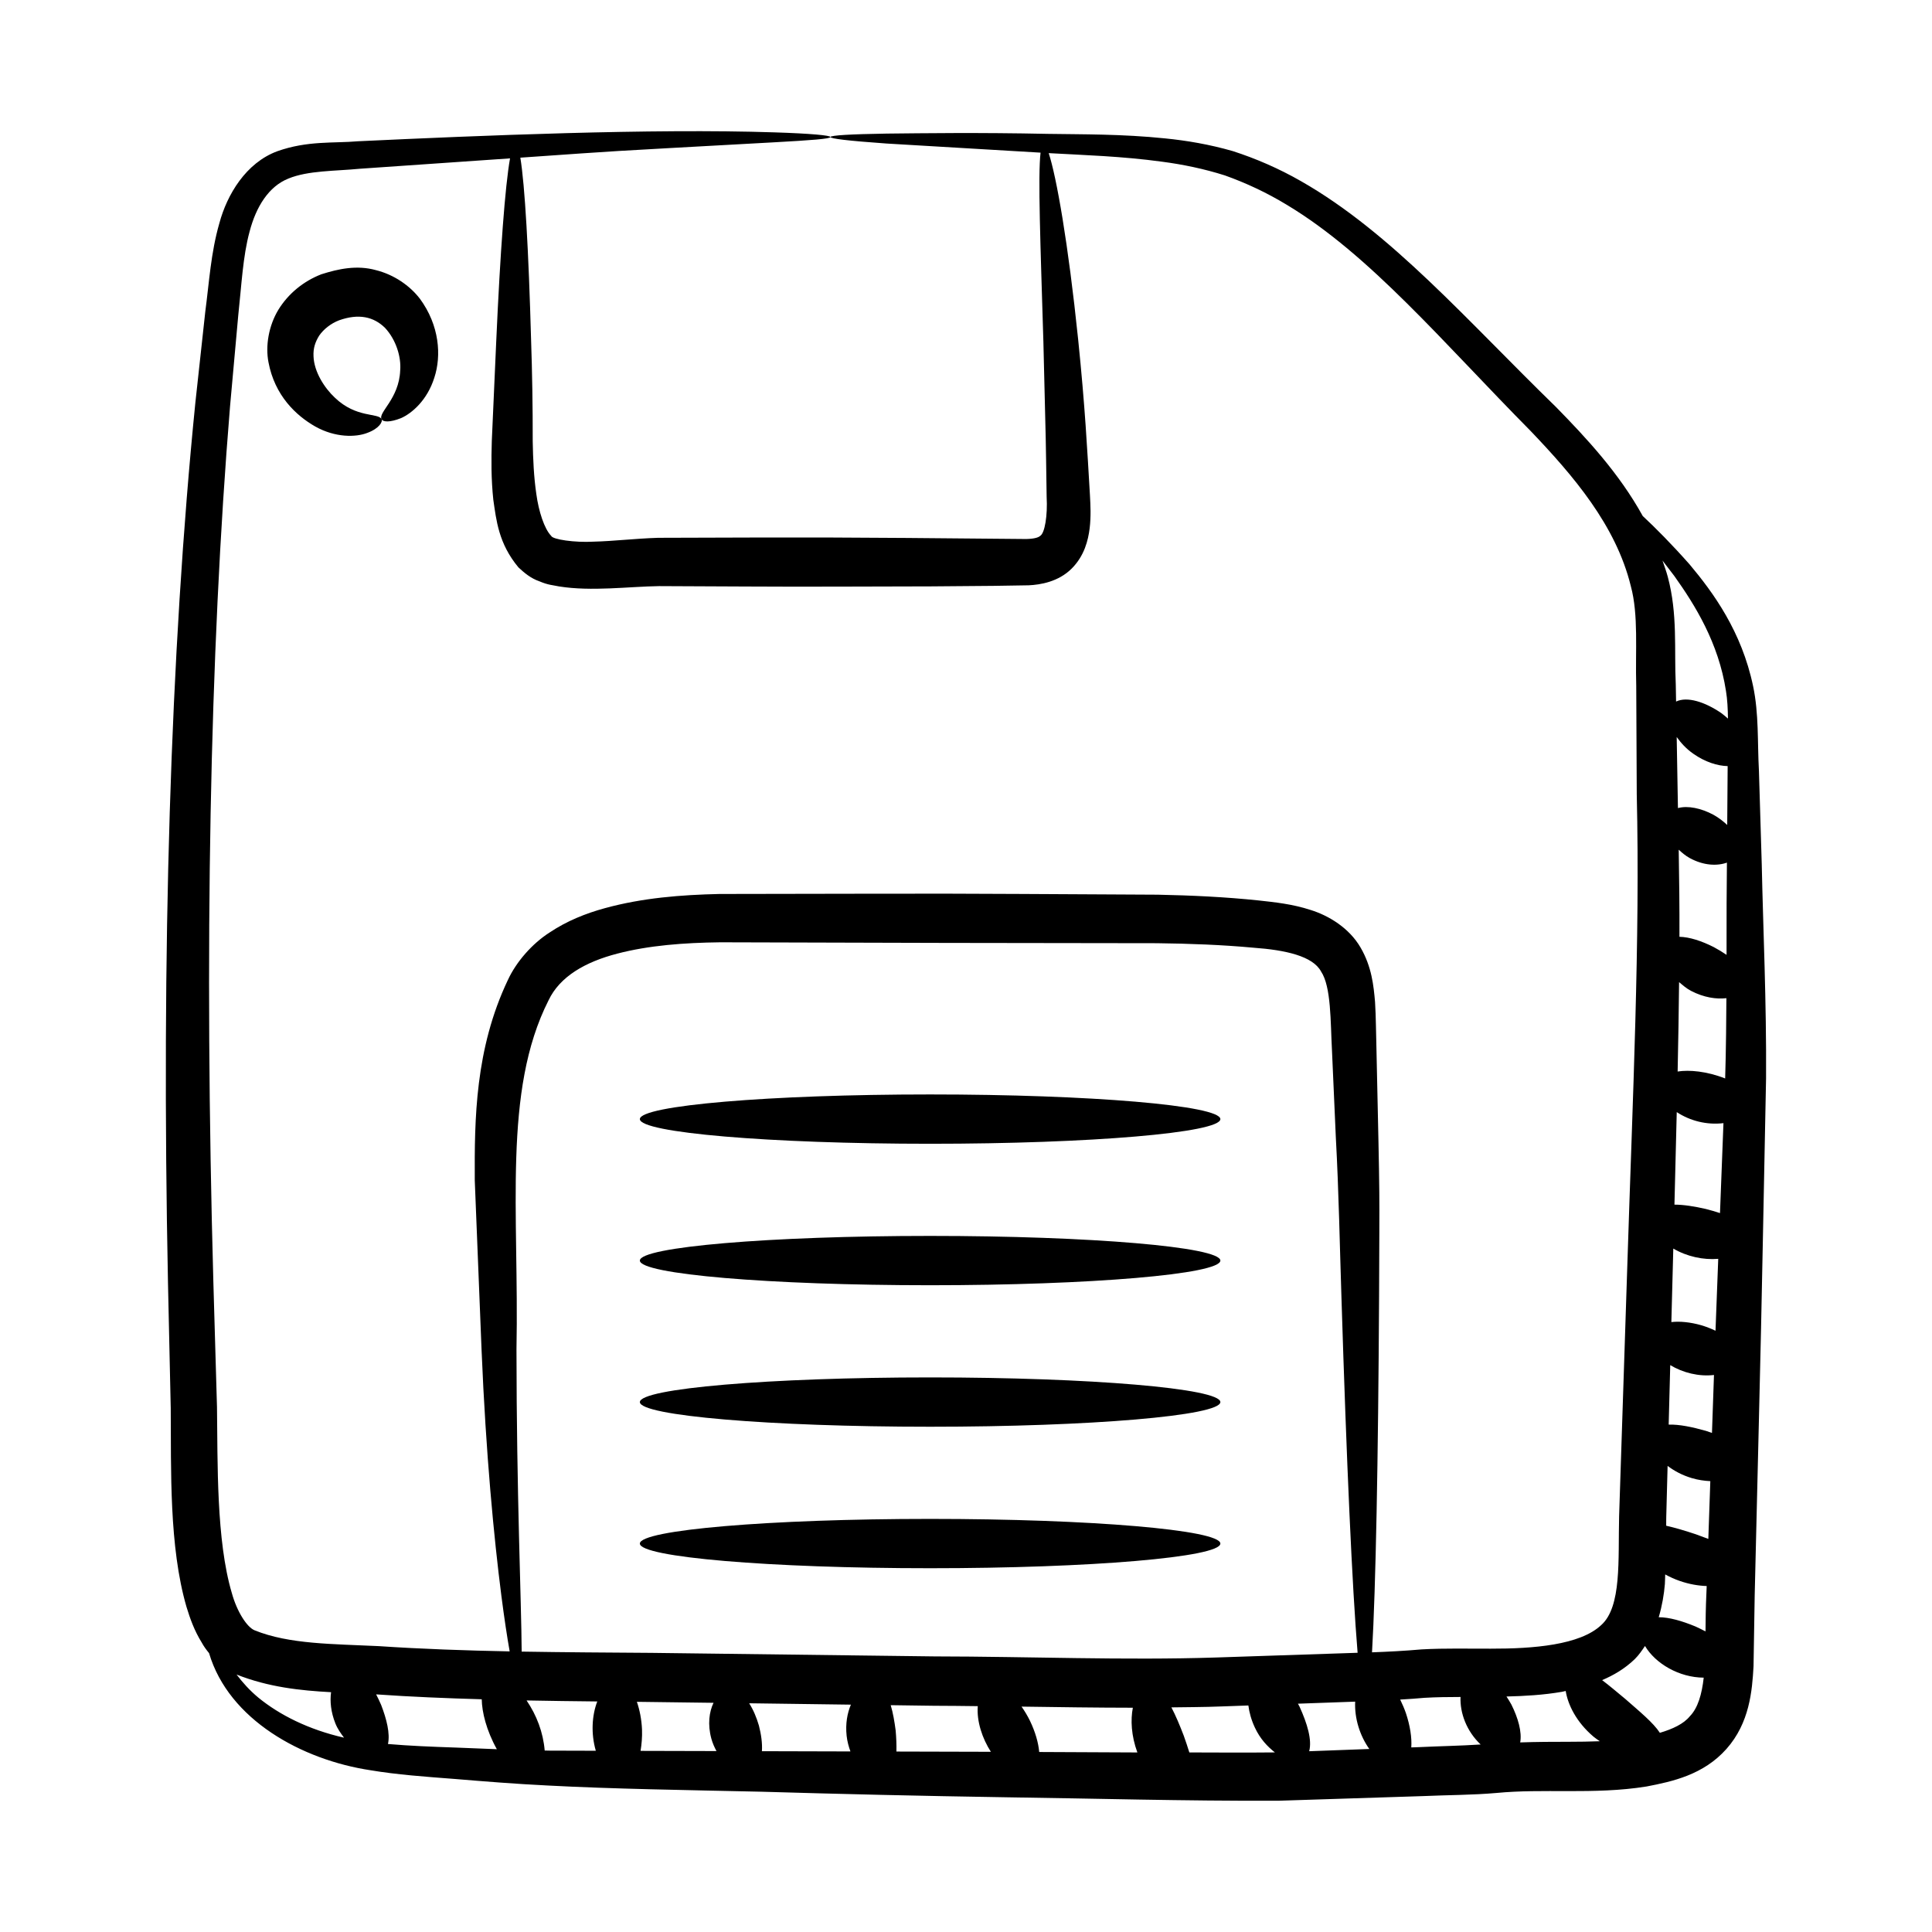
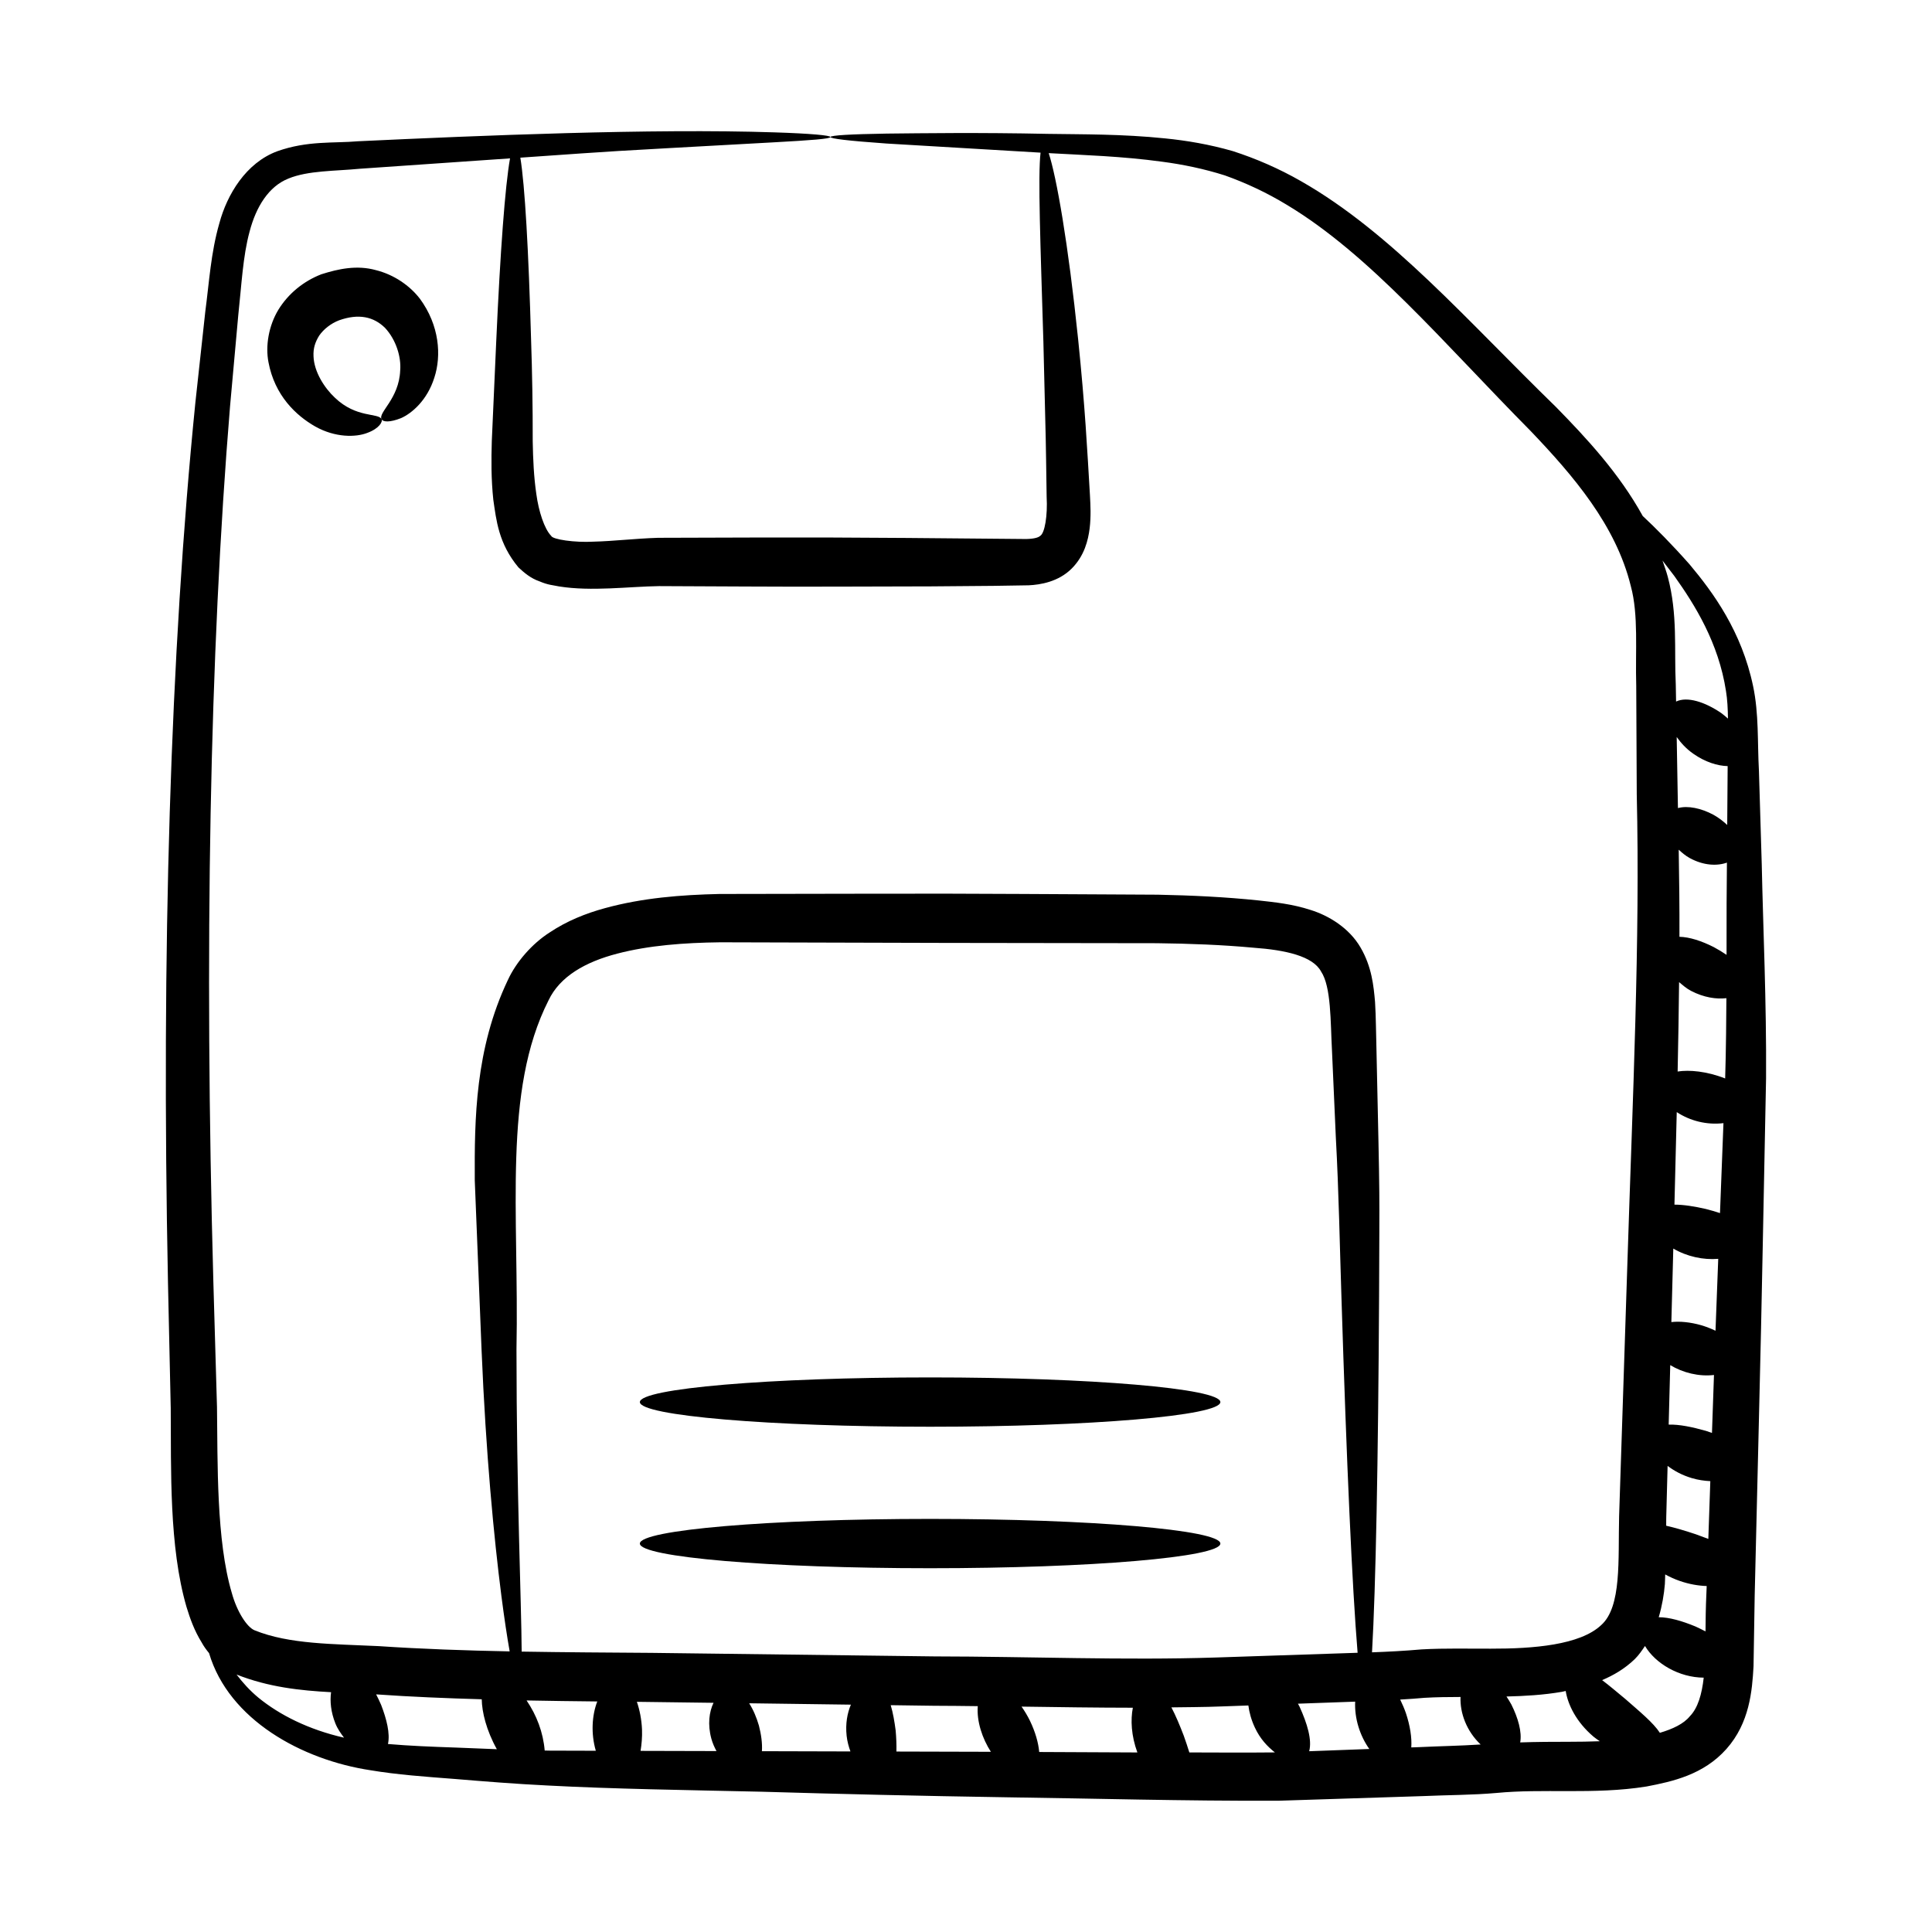
<svg xmlns="http://www.w3.org/2000/svg" fill="#000000" width="800px" height="800px" version="1.1" viewBox="144 144 512 512">
  <g>
    <path d="m608.59 325.84c-3.031-14.508-10.586-24.828-16.859-32.305-4.769-5.379-8.953-9.59-12.387-12.789-6.289-11.387-14.949-20.672-23.023-28.918-23.586-22.934-43.641-46.195-67.527-59.809-5.906-3.383-12.016-6.019-18.113-7.984-6.234-1.785-12.172-2.785-17.91-3.359-11.465-1.18-21.84-1.051-31.07-1.199-18.434-0.387-32.98-0.172-42.719-0.074-19.199 0.316-20.504 1.184-0.047 2.633 9.41 0.559 23.227 1.379 40.824 2.418-0.723 6.16-0.035 24.039 0.75 50.078 0.777 31.918 0.582 22.402 0.863 41.145 0.281 4.914-0.492 9.668-1.723 10.34-0.395 0.375-1.344 0.762-3.625 0.828-53.797-0.5-53.164-0.457-97.621-0.32-6.281 0.207-11.875 0.895-17.117 1.02-4.957 0.285-10.875-0.578-11.215-1.535-1.82-1.844-3.324-6.551-3.93-11.035-0.68-4.59-0.879-9.348-0.965-13.984 0.02-9.121-0.152-18.824-0.426-26.668-0.668-23.992-1.652-41.246-2.856-48.539 30.426-2.106 16.711-1.27 67.32-4.074 9.738-0.535 14.863-0.922 14.863-1.395 0.004-0.43-5.121-0.926-14.895-1.238-32.406-1.066-77.902 0.836-110.29 2.359-6.504 0.57-13.34-0.211-21.406 2.644-8.309 3.074-13.312 11.477-15.352 19.07-2.273 7.887-2.691 15.625-3.727 23.406-0.855 7.859-1.734 15.926-2.637 24.188-6.644 66.168-9.031 145.42-7.254 233.15 0.238 10.945 0.484 22.031 0.73 33.242 0.125 16.391-0.465 36.738 4.168 52.676 0.949 3.109 2.066 6.289 4.051 9.488 0.5 0.938 1.18 1.875 1.938 2.797 5.234 17.668 24.605 28.293 42.801 31.039 7.019 1.18 14.5 1.707 22.227 2.301 7.676 0.637 16.066 1.32 24.727 1.742 17.387 0.918 36.406 1.195 56.699 1.645 20.215 0.598 42.004 1.121 64.941 1.477 22.938 0.305 46.957 1.008 71.98 0.914 12.57-0.406 25.359-0.812 38.34-1.23 6.453-0.293 13.121-0.266 19.523-0.836 6.055-0.582 12.367-0.5 19.047-0.484 6.668 0 13.613-0.086 20.672-1.227 6.82-1.312 15.047-3.074 21.16-9.941 6.148-6.922 6.82-15.41 7.184-21.91 0.105-6.328 0.207-12.605 0.309-18.828 2.09-87.238 1.398-55.746 3.012-136.99 0.129-20.391-0.781-39.422-1.145-56.762-0.262-8.668-0.512-16.926-0.746-24.738-0.422-7.852 0.012-14.992-1.543-22.43zm-12.613 250.5c-0.871-0.441-1.727-0.891-2.652-1.301-3.523-1.461-6.965-2.461-9.746-2.457 0.902-3.051 1.41-6.094 1.629-8.793 0.062-0.883 0.043-1.684 0.086-2.547 1.18 0.641 2.441 1.234 3.844 1.719 2.519 0.875 4.945 1.281 7.152 1.355-0.145 4.438-0.242 3.977-0.312 12.023zm-7.004-172.07c0.973 0.812 1.895 1.656 3.168 2.32 3.387 1.77 6.707 2.246 9.371 1.938-0.082 14.68-0.305 20.16-0.328 21.277-4.906-1.938-9.555-2.32-12.594-1.84 0.18-7.981 0.293-15.887 0.383-23.695zm-0.098-35.09c0.875 0.797 1.777 1.594 2.949 2.231 3.688 2.012 7.285 2.109 9.828 1.191-0.102 10.5-0.09 9.902-0.098 24.445-1.051-0.719-2.18-1.406-3.367-2.043-3.199-1.625-6.434-2.691-9.117-2.742 0.031-7.797-0.066-15.473-0.195-23.082zm-2.945 163.3c1.727 1.305 3.84 2.469 6.414 3.234 1.719 0.512 3.348 0.723 4.906 0.805-0.176 5.039-0.352 10.184-0.527 15.309-1.078-0.41-2.18-0.816-3.312-1.227-2.801-0.934-5.438-1.719-7.852-2.266 0.027-3.477-0.102 2.211 0.371-15.855zm10.145-9.289c-3.617-1.027-7.07-1.738-9.859-1.656 0.137-5.277 0.277-10.543 0.414-15.766 3.356 2.035 7.625 3.086 11.59 2.617-0.176 5.098-0.352 10.16-0.531 15.355-0.543-0.18-1.055-0.379-1.613-0.551zm2.551-26.531c-1.18-0.566-2.457-1.07-3.816-1.469-2.805-0.793-5.57-1.086-7.883-0.828 0.082-3.16 0.488-18.551 0.512-19.48 3.641 2.133 7.961 3.055 11.91 2.723-0.211 5.555-0.559 14.344-0.723 19.055zm-2.609-32.281c-2.941-0.668-5.82-1.137-8.273-1.137 0.215-8.246 0.406-16.441 0.609-24.523 3.535 2.332 7.969 3.457 12.379 2.926-0.301 7.762-0.605 15.711-0.918 23.836-1.219-0.395-2.484-0.77-3.797-1.102zm5.711-101.75c-1.066-0.996-2.262-1.938-3.656-2.707-3.246-1.738-6.762-2.484-9.395-1.77-0.027-0.918 0.031 2.125-0.336-18.84 1.117 1.566 2.496 3.109 4.418 4.449 3.129 2.195 6.418 3.211 9.086 3.266 0 0.176-0.113 15.418-0.117 15.602zm-14.004-65.965c5.457 7.652 11.719 17.711 13.676 30.465 0.375 2.238 0.488 4.727 0.527 7.305-0.562-0.465-1.062-0.953-1.676-1.391-4.434-3.066-9.176-4.527-12.074-3.121-0.027-1.488-0.055-3.043-0.082-4.519-0.449-9.359 0.543-18.586-2.117-28.531-0.398-1.492-0.922-2.894-1.406-4.324 1.023 1.324 2.055 2.656 3.152 4.117zm-382.75-45.098c0.742-8.223 1.469-16.25 2.172-24.074 0.859-7.84 1.207-15.555 2.988-22.086 1.727-6.637 5.082-12 10.27-14.074 5.223-2.164 12.406-1.973 18.918-2.609 14.453-1 27.68-1.91 39.84-2.754-1.309 7.359-2.582 24.477-3.66 48.535-0.359 8.07-0.75 16.91-1.172 26.395-0.145 4.894-0.184 10.027 0.398 15.523 0.797 5.426 1.367 11.586 6.664 17.945 1.598 1.488 3.289 2.906 5.543 3.68 2.363 1.012 3.465 0.988 5.227 1.363 8.645 1.375 18.332 0.039 26.492-0.086 42.844 0.191 27.91 0.18 72.129 0.07 20.25-0.164 15.277-0.105 25.812-0.285 3.129-0.141 7.894-0.934 11.391-4.414 3.41-3.41 4.379-7.519 4.781-10.688 0.387-3.238 0.211-6.203 0.082-8.688-0.75-12.578-1.273-23.242-3.133-41.395-2.644-25.59-5.75-43.109-7.801-49.344 9.176 0.52 19.297 0.801 30.09 2.277 5.465 0.719 11.117 1.887 16.609 3.633 5.488 1.961 11.027 4.519 16.461 7.824 21.969 13.207 41.309 36.402 64.625 59.973 11.172 11.707 22.527 24.883 26.48 41.031 2.086 7.66 1.164 17.172 1.438 26.527 0.043 9.371 0.09 18.914 0.137 28.625 0.906 38.812-1.082 80.355-2.473 124.05-0.719 21.918-1.453 44.379-2.203 67.324-0.285 11.512 0.719 23.961-4.754 28.828-5.621 5.293-18.02 6.269-29.262 6.242-5.836 0.027-11.918-0.156-18.27 0.188-4.68 0.41-8.934 0.625-13.195 0.781 0.992-17.25 1.633-50.43 1.871-94.363 0.09-31.699 0.301-20-0.703-65.852-0.129-4.012-0.105-7.949-0.367-12.152-0.371-4.238-0.859-9.301-3.836-14.406-3.019-5.207-8.445-8.469-13.227-9.957-4.863-1.59-9.559-2.059-13.844-2.531-8.785-0.922-17.707-1.336-26.68-1.52-67.355-0.348-42.121-0.305-116.17-0.188-10.129 0.234-20.332 1.016-30.371 3.769-5.004 1.367-10.016 3.356-14.641 6.449-4.586 2.938-8.812 7.742-11.043 12.586-8.676 18.258-8.852 36.812-8.77 53.098 0.648 16.184 1.254 31.258 1.805 45.02 1.145 27.586 3.289 49.828 5.254 65.125 0.777 6.004 1.52 10.898 2.191 14.676-11.668-0.23-23.23-0.625-34.719-1.395-12.133-0.59-23.688-0.473-32.867-4.188-2.031-0.816-4.695-4.953-6.039-9.863-4.16-13.969-3.738-34.586-3.938-49.312-0.324-11.215-0.645-22.305-0.965-33.254-2.414-87.449-0.992-166.21 4.434-232.06zm77.273 330.13c-0.078-13.434-1.352-41.566-1.375-80.043 0.715-36.391-3.695-68.461 8.488-92.535 2.996-6.344 9.766-10.199 18.219-12.395 8.363-2.184 17.695-2.887 27.305-3.004 69.465 0.195 50.535 0.16 115.72 0.242 8.773 0.105 17.336 0.43 25.645 1.199 8.418 0.605 15.641 2.215 17.836 6.281 2.719 4.051 2.488 13.305 2.902 20.938 0.348 7.84 0.688 15.492 1.016 22.941 0.812 14.855 1.047 29.113 1.488 42.32 1.363 43.984 2.856 77.172 4.289 94.367-0.492 0.012 5.016-0.164-37.516 1.25-24.367 0.781-49.434-0.258-74.613-0.289-25.285-0.316-50.277-0.629-74.906-0.938-11.645-0.082-23.125-0.145-34.5-0.336zm50.844 13.566c-1.145 2.367-1.605 5.734-0.578 9.496 0.336 1.23 0.824 2.301 1.359 3.293-6.887-0.02-13.594-0.035-20.117-0.051 0.285-1.762 0.457-3.644 0.383-5.664-0.121-2.727-0.629-5.211-1.359-7.336 4.34 0.043 2.902 0.027 20.312 0.262zm12.027 6.035c-0.629-2.152-1.492-4.223-2.586-5.91 8.941 0.117 17.93 0.238 26.961 0.363-0.945 2.234-1.477 5.031-1.129 8.254 0.168 1.531 0.551 2.879 1.008 4.144-7.988-0.023-15.852-0.043-23.461-0.062 0.148-2.102-0.199-4.473-0.793-6.789zm36.238 1.289c-0.309-2.371-0.703-4.68-1.309-6.695 3.82 0.051 7.602 0.102 11.438 0.156 3.894 0.004 7.758 0.059 11.633 0.102-0.32 4.051 1.211 8.59 3.473 12.094-8.508-0.023-16.859-0.043-25.031-0.066 0.039-1.777-0.031-3.652-0.203-5.59zm35.621-2.504c-0.676-1.387-1.445-2.652-2.254-3.812 9.875 0.145 19.699 0.285 29.492 0.297-0.621 3.188-0.445 7.375 1.199 11.852-8.859-0.055-17.449-0.098-26.016-0.121-0.215-2.477-1.043-5.34-2.422-8.215zm40.727 3.891c-1.047-2.734-2.129-5.328-3.273-7.5 10.957-0.133 8.285-0.07 20.398-0.504 0.234 1.855 0.781 3.848 1.734 5.883 1.402 2.996 3.336 5.019 5.301 6.555-7.684 0.078-15.152 0.031-22.68 0.008-0.445-1.441-0.934-2.918-1.48-4.441zm30.691-7.684c-0.133-0.277-0.289-0.52-0.426-0.793 5.047-0.18 10.145-0.363 15.16-0.543-0.199 4.422 1.23 8.988 3.75 12.547-5.34 0.199-10.672 0.395-15.938 0.594 0.809-2.973-0.52-7.352-2.547-11.805zm-281.71-8.52c8.496 3.359 16.953 4.246 25.051 4.68-0.328 2.391-0.066 5.262 1.145 8.281 0.605 1.504 1.445 2.644 2.285 3.773-9.398-2.141-17.07-6.019-22.672-10.59-2.394-1.984-4.219-4.07-5.809-6.144zm40.129 18.41c0.609-2.805-0.367-6.606-1.801-10.336-0.41-0.977-0.871-1.902-1.336-2.816 9.234 0.652 18.59 1.027 27.988 1.301 0.051 3.41 1.227 8.234 4 13.23-3.637-0.133-7.227-0.281-10.758-0.43-6.492-0.219-12.457-0.461-18.094-0.949zm41.535 1.73c-0.41-4.836-2.137-9.344-4.801-13.27 6.234 0.117 12.48 0.207 18.734 0.266-1.414 3.66-1.715 8.504-0.387 13.066-16.801-0.047-11.098-0.02-13.547-0.062zm231.79-0.902c-0.723 0.027-1.414 0.051-2.137 0.078 0.184-2.602-0.328-5.793-1.422-9.078-0.441-1.277-0.969-2.461-1.52-3.602 2.203-0.137 4.43-0.273 6.441-0.465 3.109-0.18 6.309-0.219 9.555-0.223-0.191 4.254 1.625 9.105 5.328 12.59-5.488 0.359-10.855 0.438-16.246 0.699zm26.727-1.25c0.5-2.781-0.562-6.473-2.324-10.012-0.398-0.762-0.867-1.445-1.312-2.152 4.816-0.121 9.715-0.387 14.691-1.242 0.324-0.062 0.672-0.156 1.004-0.223 0.578 3.606 2.785 8.207 7.352 12.094 0.555 0.473 1.121 0.82 1.684 1.223-2.699 0.098-5.438 0.148-8.254 0.145-4.16-0.008-8.477 0.023-12.84 0.168zm37.016-2.543c-1.75-2.688-5.375-5.641-9.141-8.953-2.172-1.793-4.242-3.566-6.164-5.008 3.012-1.285 5.973-2.988 8.641-5.559 1.098-1.082 1.906-2.289 2.723-3.488 2.773 4.668 9.023 8.352 15.559 8.391-0.488 4.344-1.523 8.039-3.676 10.23-1.641 2.027-4.547 3.379-7.941 4.387z" />
    <path d="m227.55 257.03c5.269 2.965 10.727 2.891 13.797 1.688 3.168-1.16 4.129-2.984 3.773-3.637-0.852-1.73-6.684-0.207-12.379-5.695-2.734-2.555-5.504-6.805-5.656-10.973-0.102-2.078 0.426-3.742 1.504-5.473 1.172-1.688 3.074-3.215 5.289-4.062 5.172-1.832 9.137-0.961 12.16 2.012 2.902 3.117 4.324 7.688 4.016 11.305-0.305 7.527-5.914 11.125-4.93 12.887 0.348 0.77 2.141 0.922 5.164-0.277 2.894-1.285 6.93-4.746 8.812-10.711 1.922-5.836 1.371-13.859-3.82-20.926-2.66-3.457-6.824-6.375-11.676-7.582-4.981-1.383-9.863-0.363-14.457 1.105-4.738 1.84-8.754 5.137-11.363 9.375-2.59 4.273-3.473 9.598-2.637 13.922 1.648 8.812 7.277 14.129 12.402 17.043z" />
-     <path d="m390.49 447.11c42.48 0 76.922-2.926 76.922-6.535 0-3.609-34.438-6.535-76.922-6.535-42.48 0-76.918 2.926-76.918 6.535 0 3.609 34.438 6.535 76.918 6.535z" />
-     <path d="m390.49 484.6c42.48 0 76.922-2.926 76.922-6.535s-34.438-6.535-76.922-6.535c-42.48 0-76.918 2.926-76.918 6.535s34.438 6.535 76.918 6.535z" />
-     <path d="m390.49 522.1c42.48 0 76.922-2.926 76.922-6.535s-34.438-6.535-76.922-6.535c-42.48 0-76.918 2.926-76.918 6.535s34.438 6.535 76.918 6.535z" />
+     <path d="m390.49 522.1c42.48 0 76.922-2.926 76.922-6.535s-34.438-6.535-76.922-6.535c-42.48 0-76.918 2.926-76.918 6.535s34.438 6.535 76.918 6.535" />
    <path d="m467.41 553.06c0-3.609-34.438-6.535-76.922-6.535-42.48 0-76.918 2.926-76.918 6.535s34.438 6.535 76.918 6.535c42.484 0 76.922-2.922 76.922-6.535z" />
  </g>
</svg>